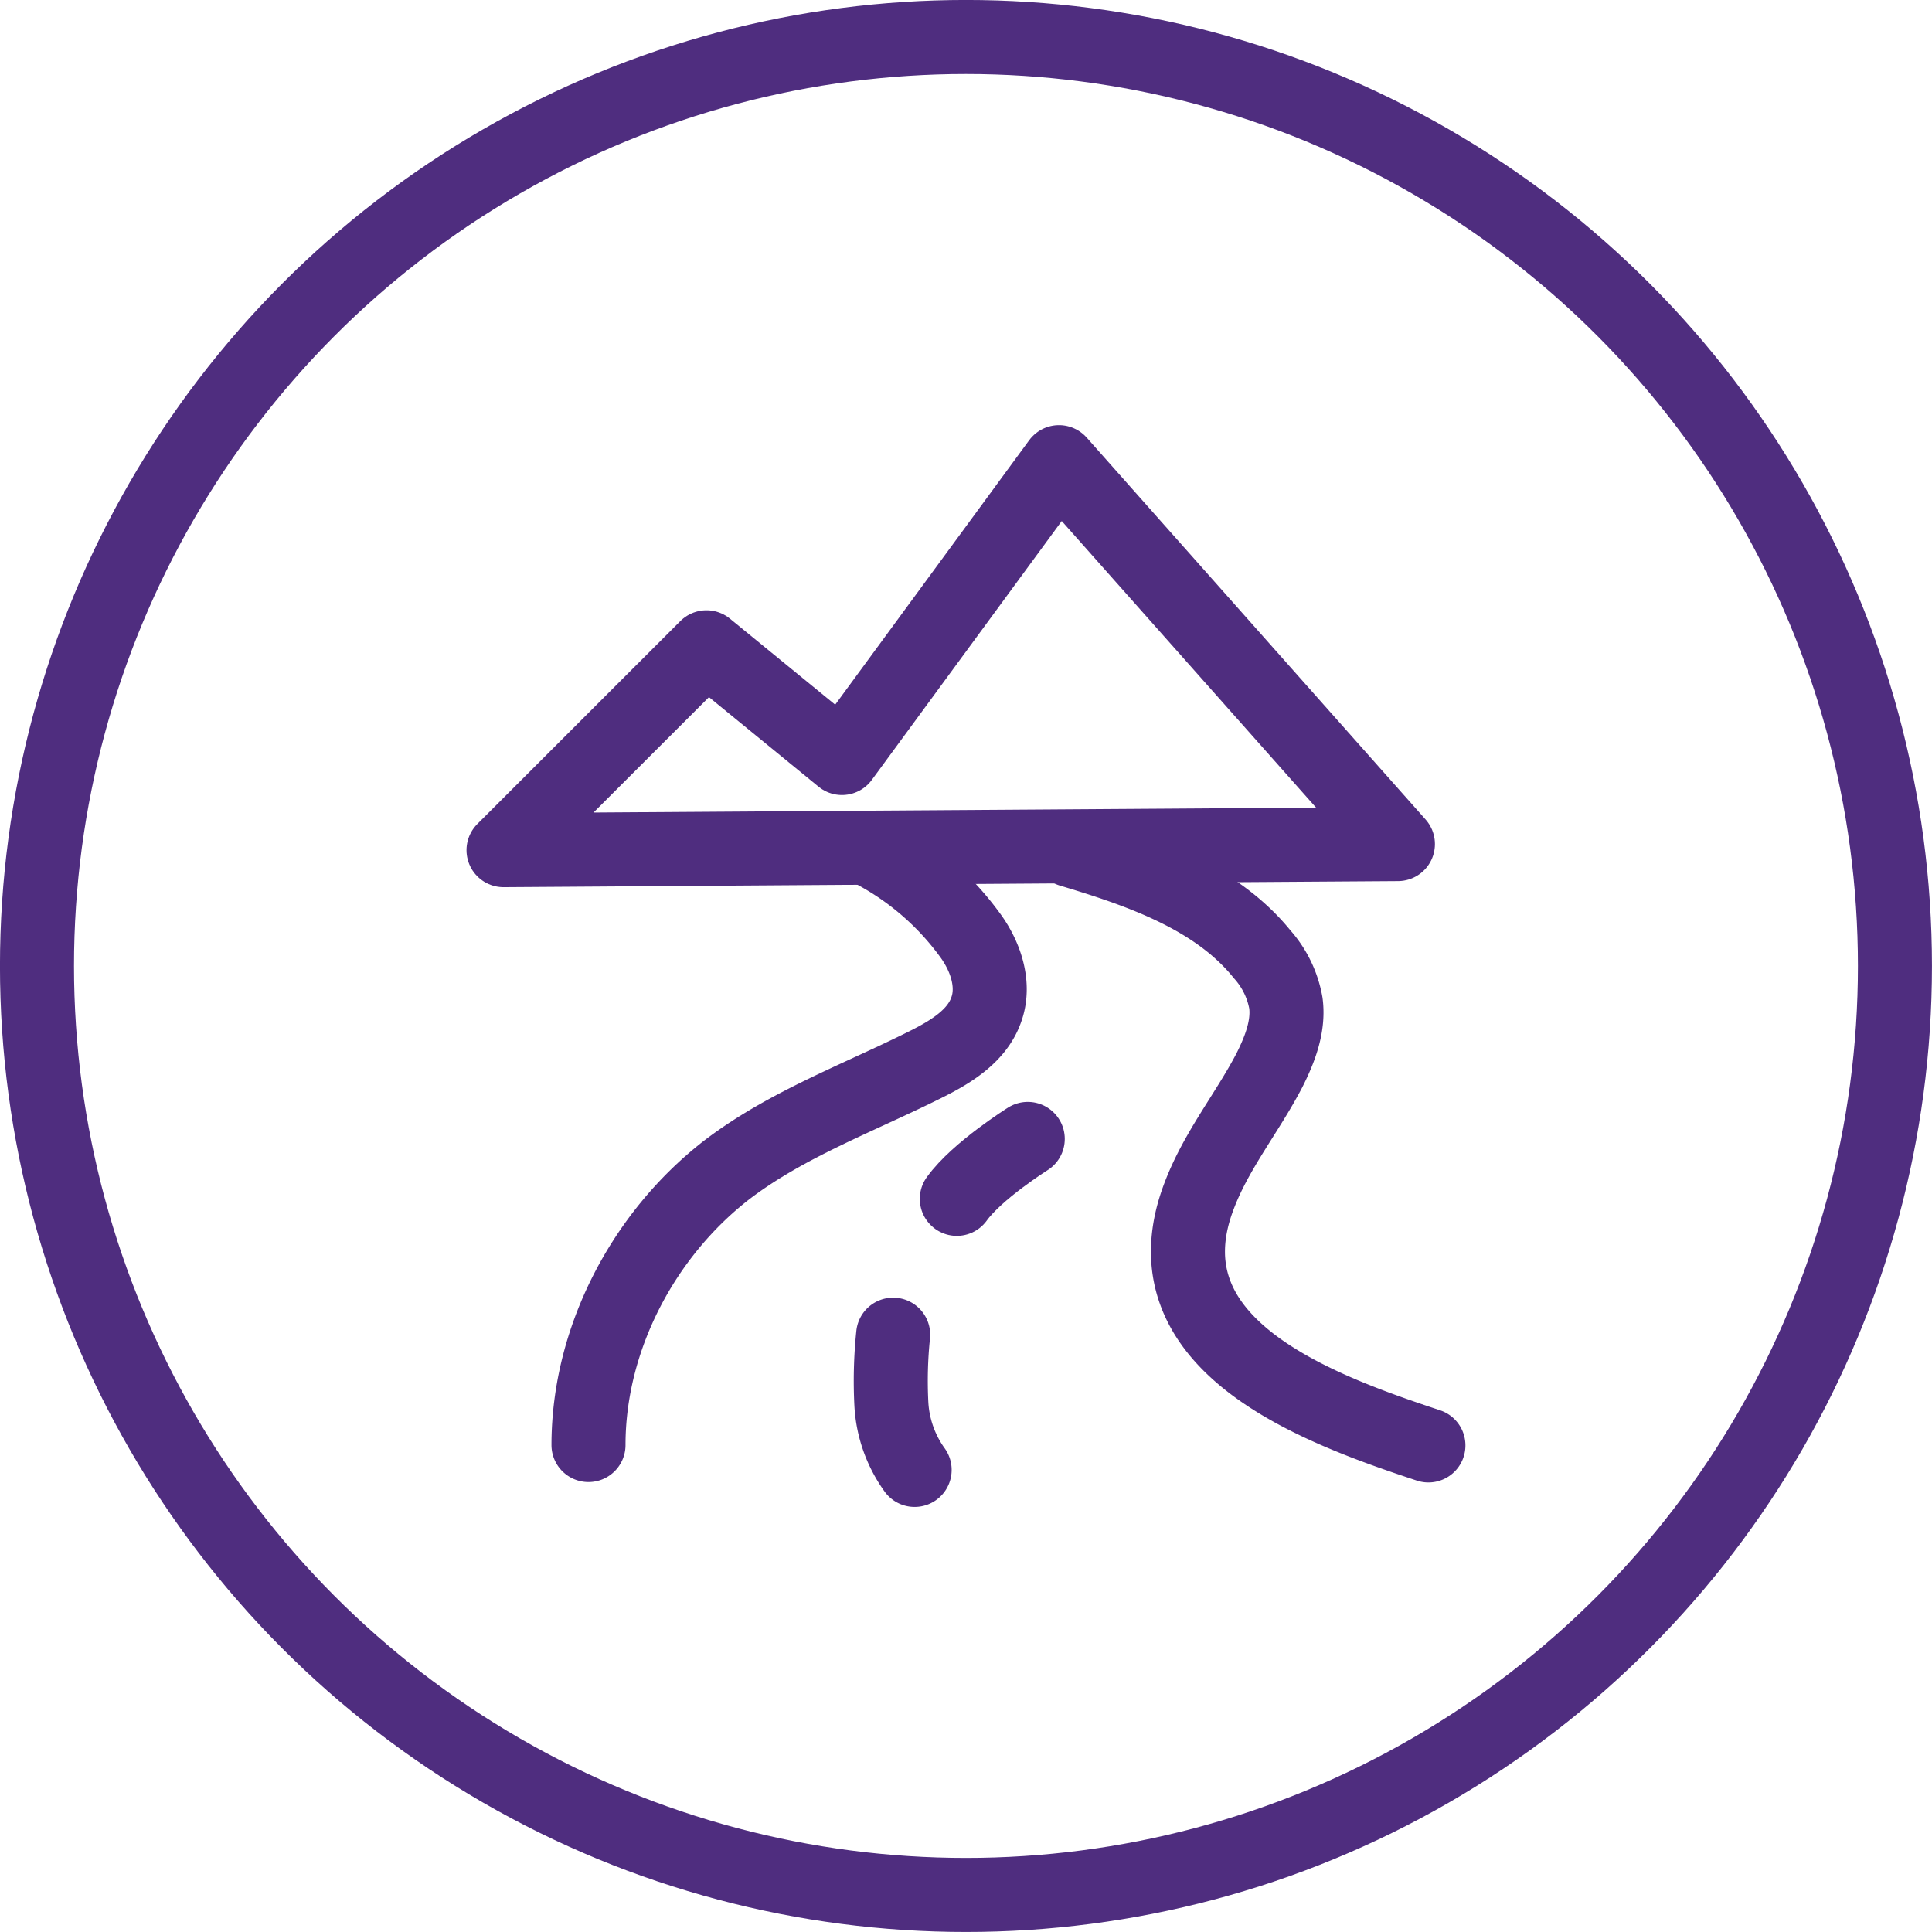
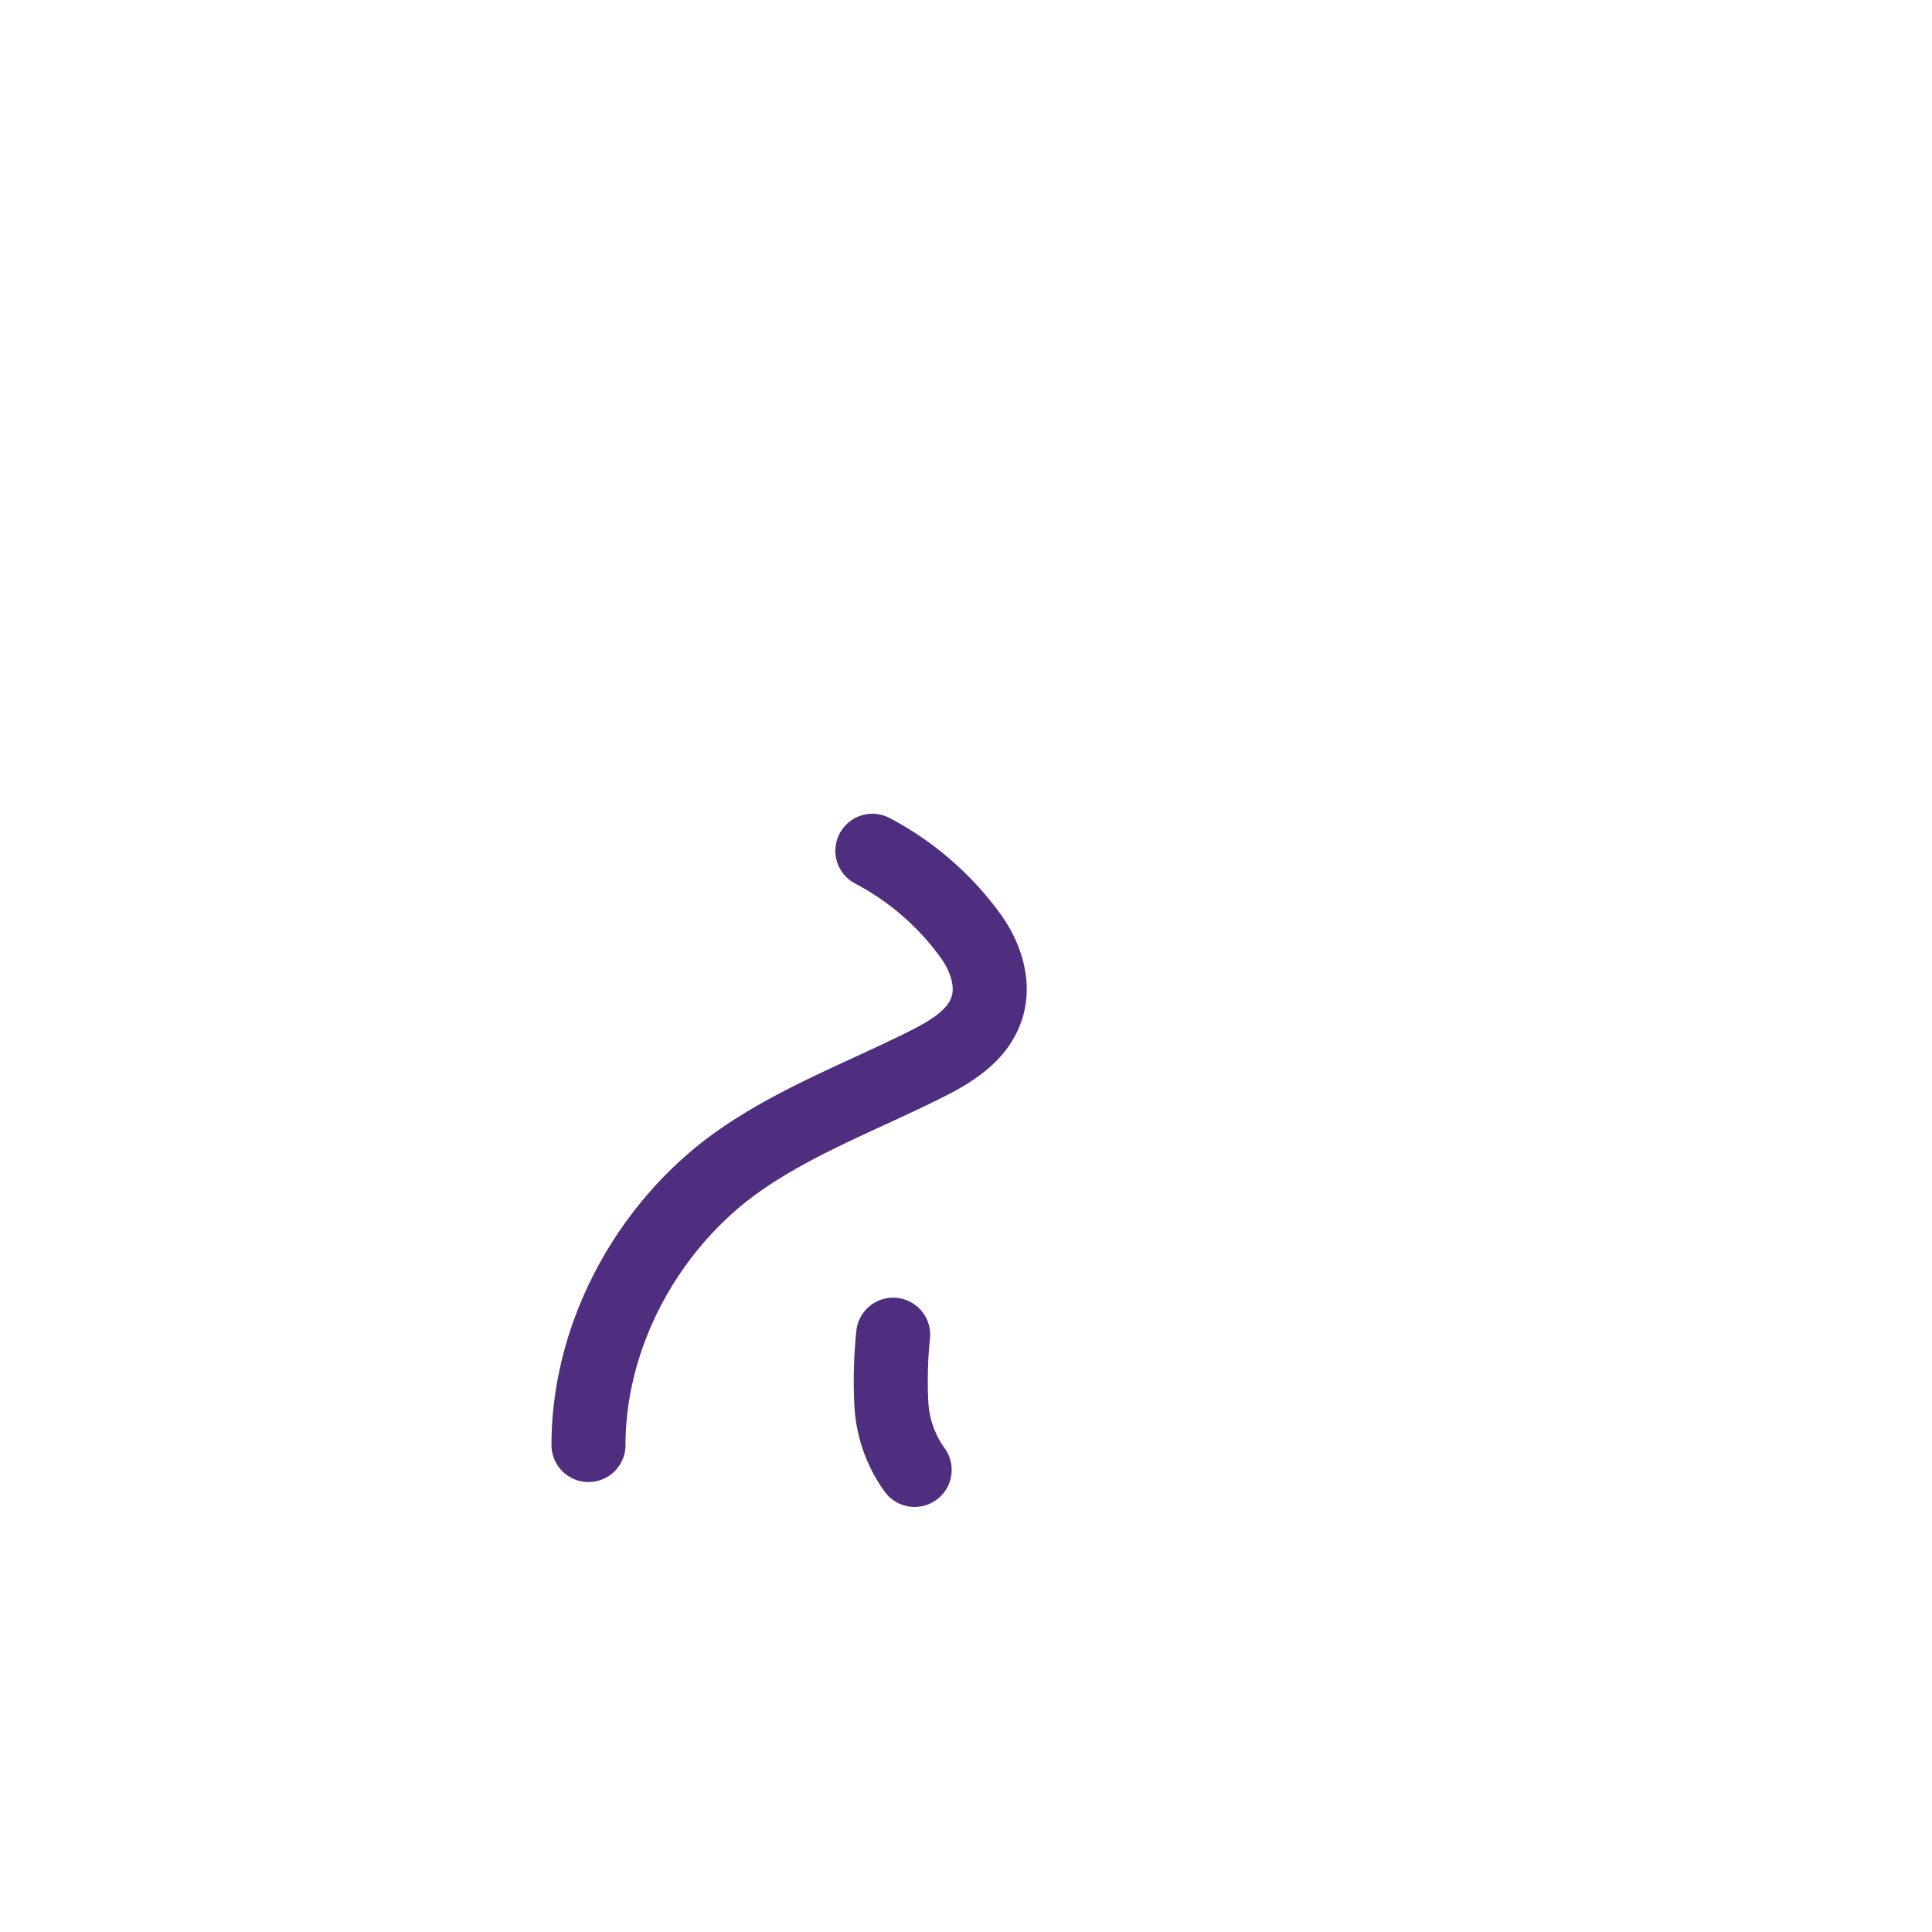
<svg xmlns="http://www.w3.org/2000/svg" id="Layer_1" data-name="Layer 1" viewBox="0 0 282.63 282.63">
  <defs>
    <style>.cls-1{fill:none;stroke:#4f2d7f;stroke-linecap:round;stroke-linejoin:round;stroke-width:10.83px;}</style>
  </defs>
-   <circle class="cls-1" cx="141.31" cy="141.31" r="135.9" />
  <path class="cls-1" d="M127.62,124.46a41.68,41.68,0,0,1,14.23,12.26c2.33,3.13,3.76,7.34,2.42,11-1.35,3.85-5.19,6.17-8.86,8-9.85,4.93-20.41,8.77-29.18,15.49-12.17,9.48-20.14,24.7-20.14,40.18" transform="translate(0 0)" />
-   <path class="cls-1" d="M156.62,124.37c10,3,21.21,6.8,28,15.21a14.52,14.52,0,0,1,3.49,7.16c.45,3.4-.89,6.81-2.42,9.85-3.22,6.17-7.69,11.63-10.2,18.17-8.59,22,17.27,31.32,33.47,36.69" transform="translate(0 0)" />
-   <path class="cls-1" d="M150.35,166.61s-7.43,4.66-10.38,8.77" transform="translate(0 0)" />
  <path class="cls-1" d="M130.66,195.25a65.57,65.57,0,0,0-.26,10.2,18.17,18.17,0,0,0,3.4,9.58" transform="translate(0 0)" />
-   <polygon class="cls-1" points="73.66 124.37 204.5 123.48 154.92 67.61 123.17 110.89 103.35 94.69 73.66 124.37" />
</svg>